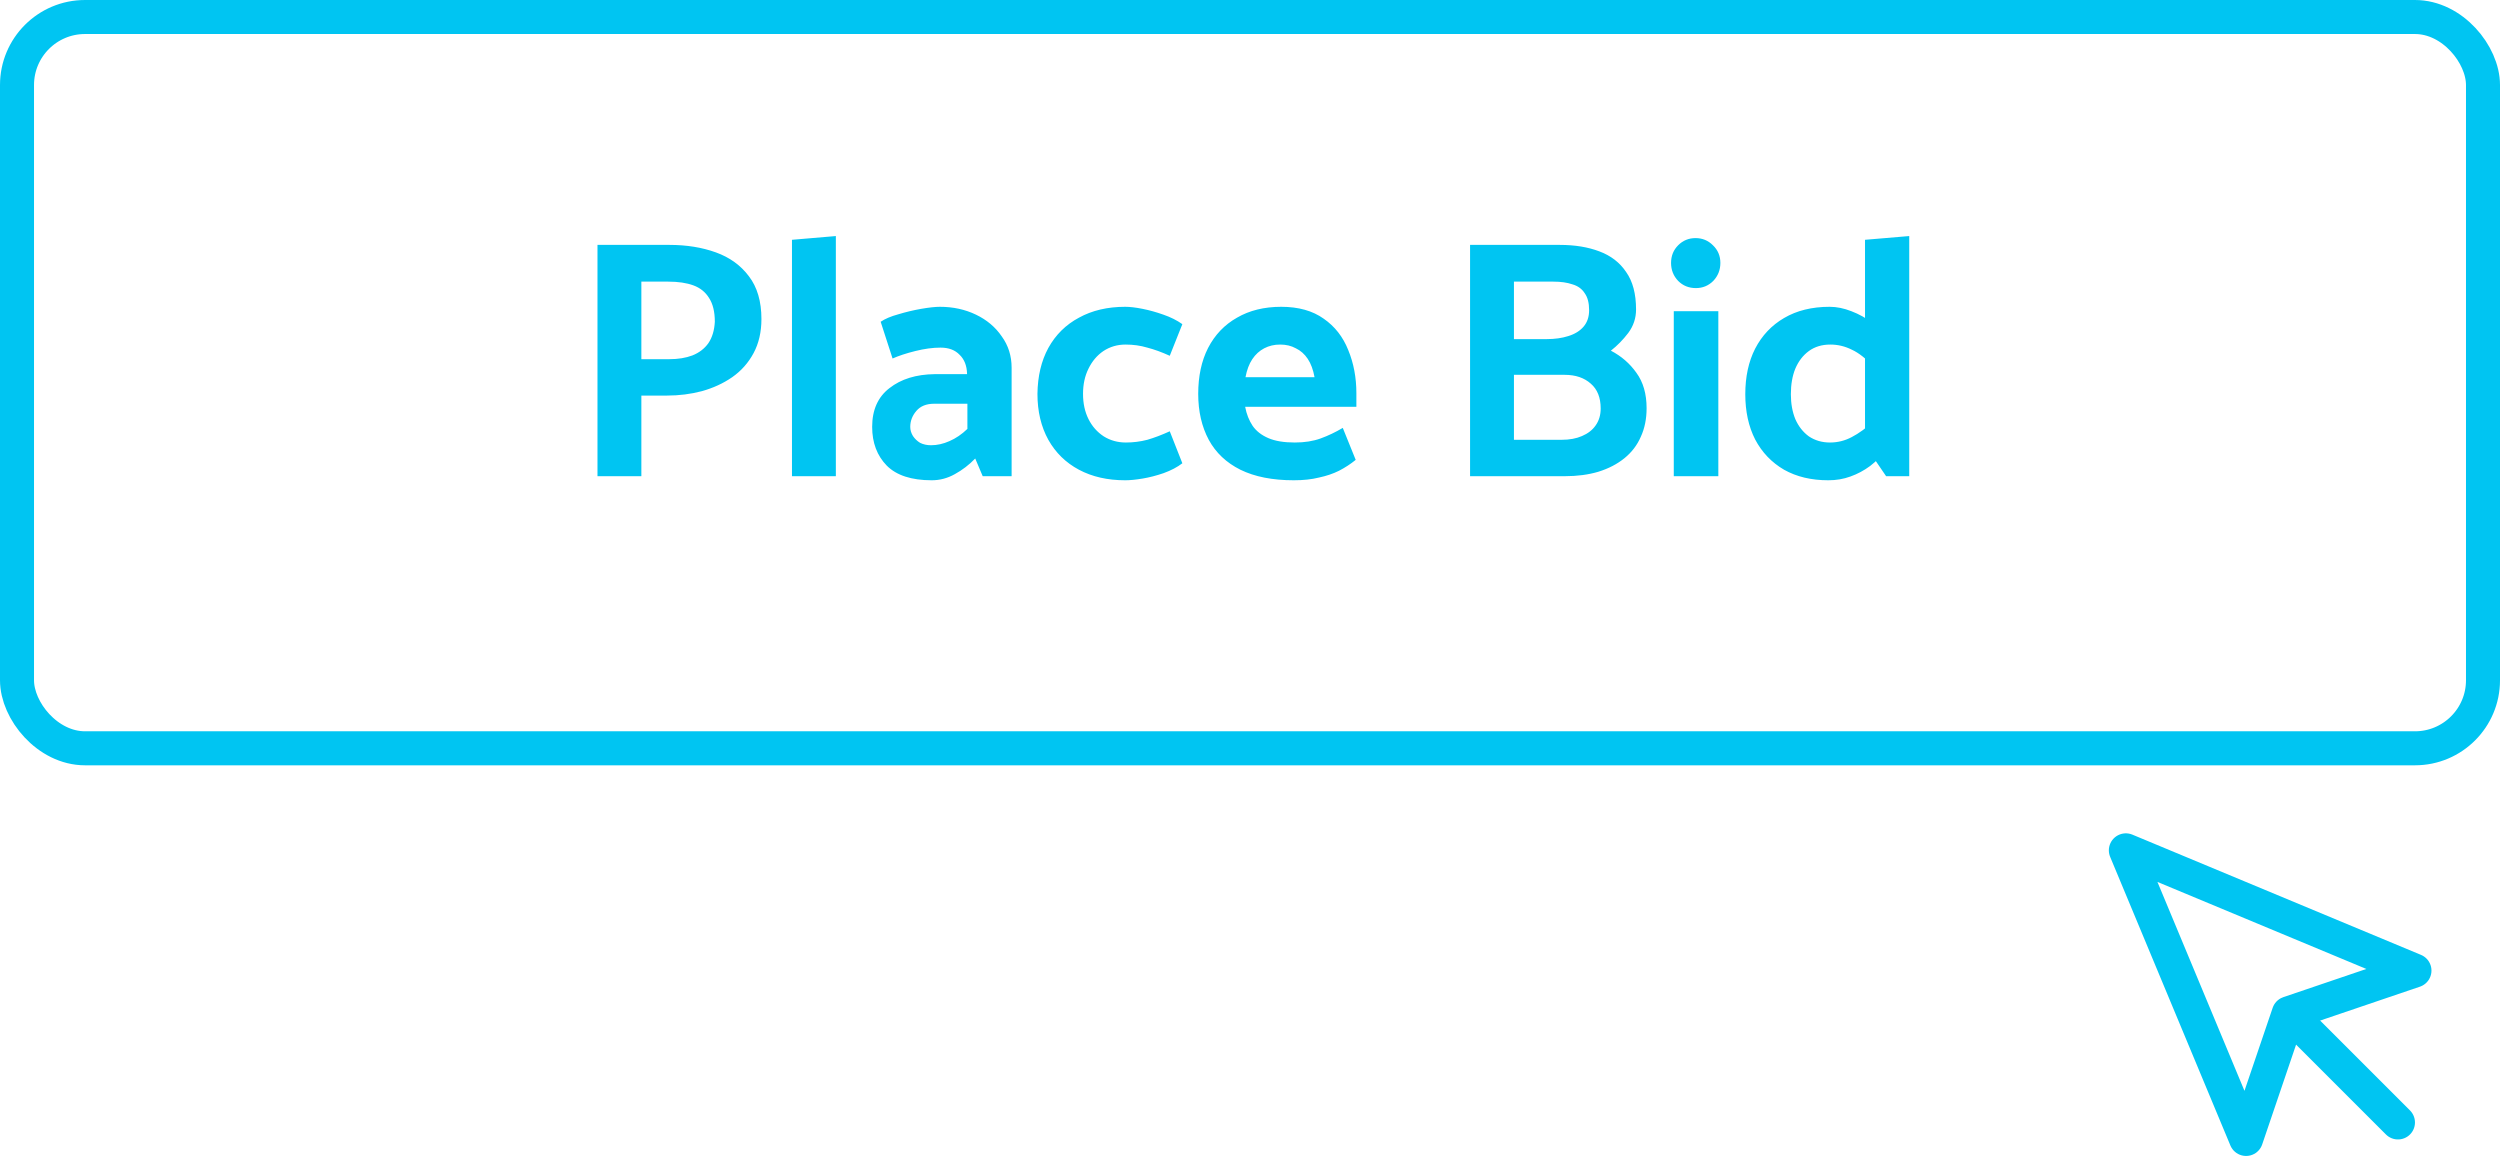
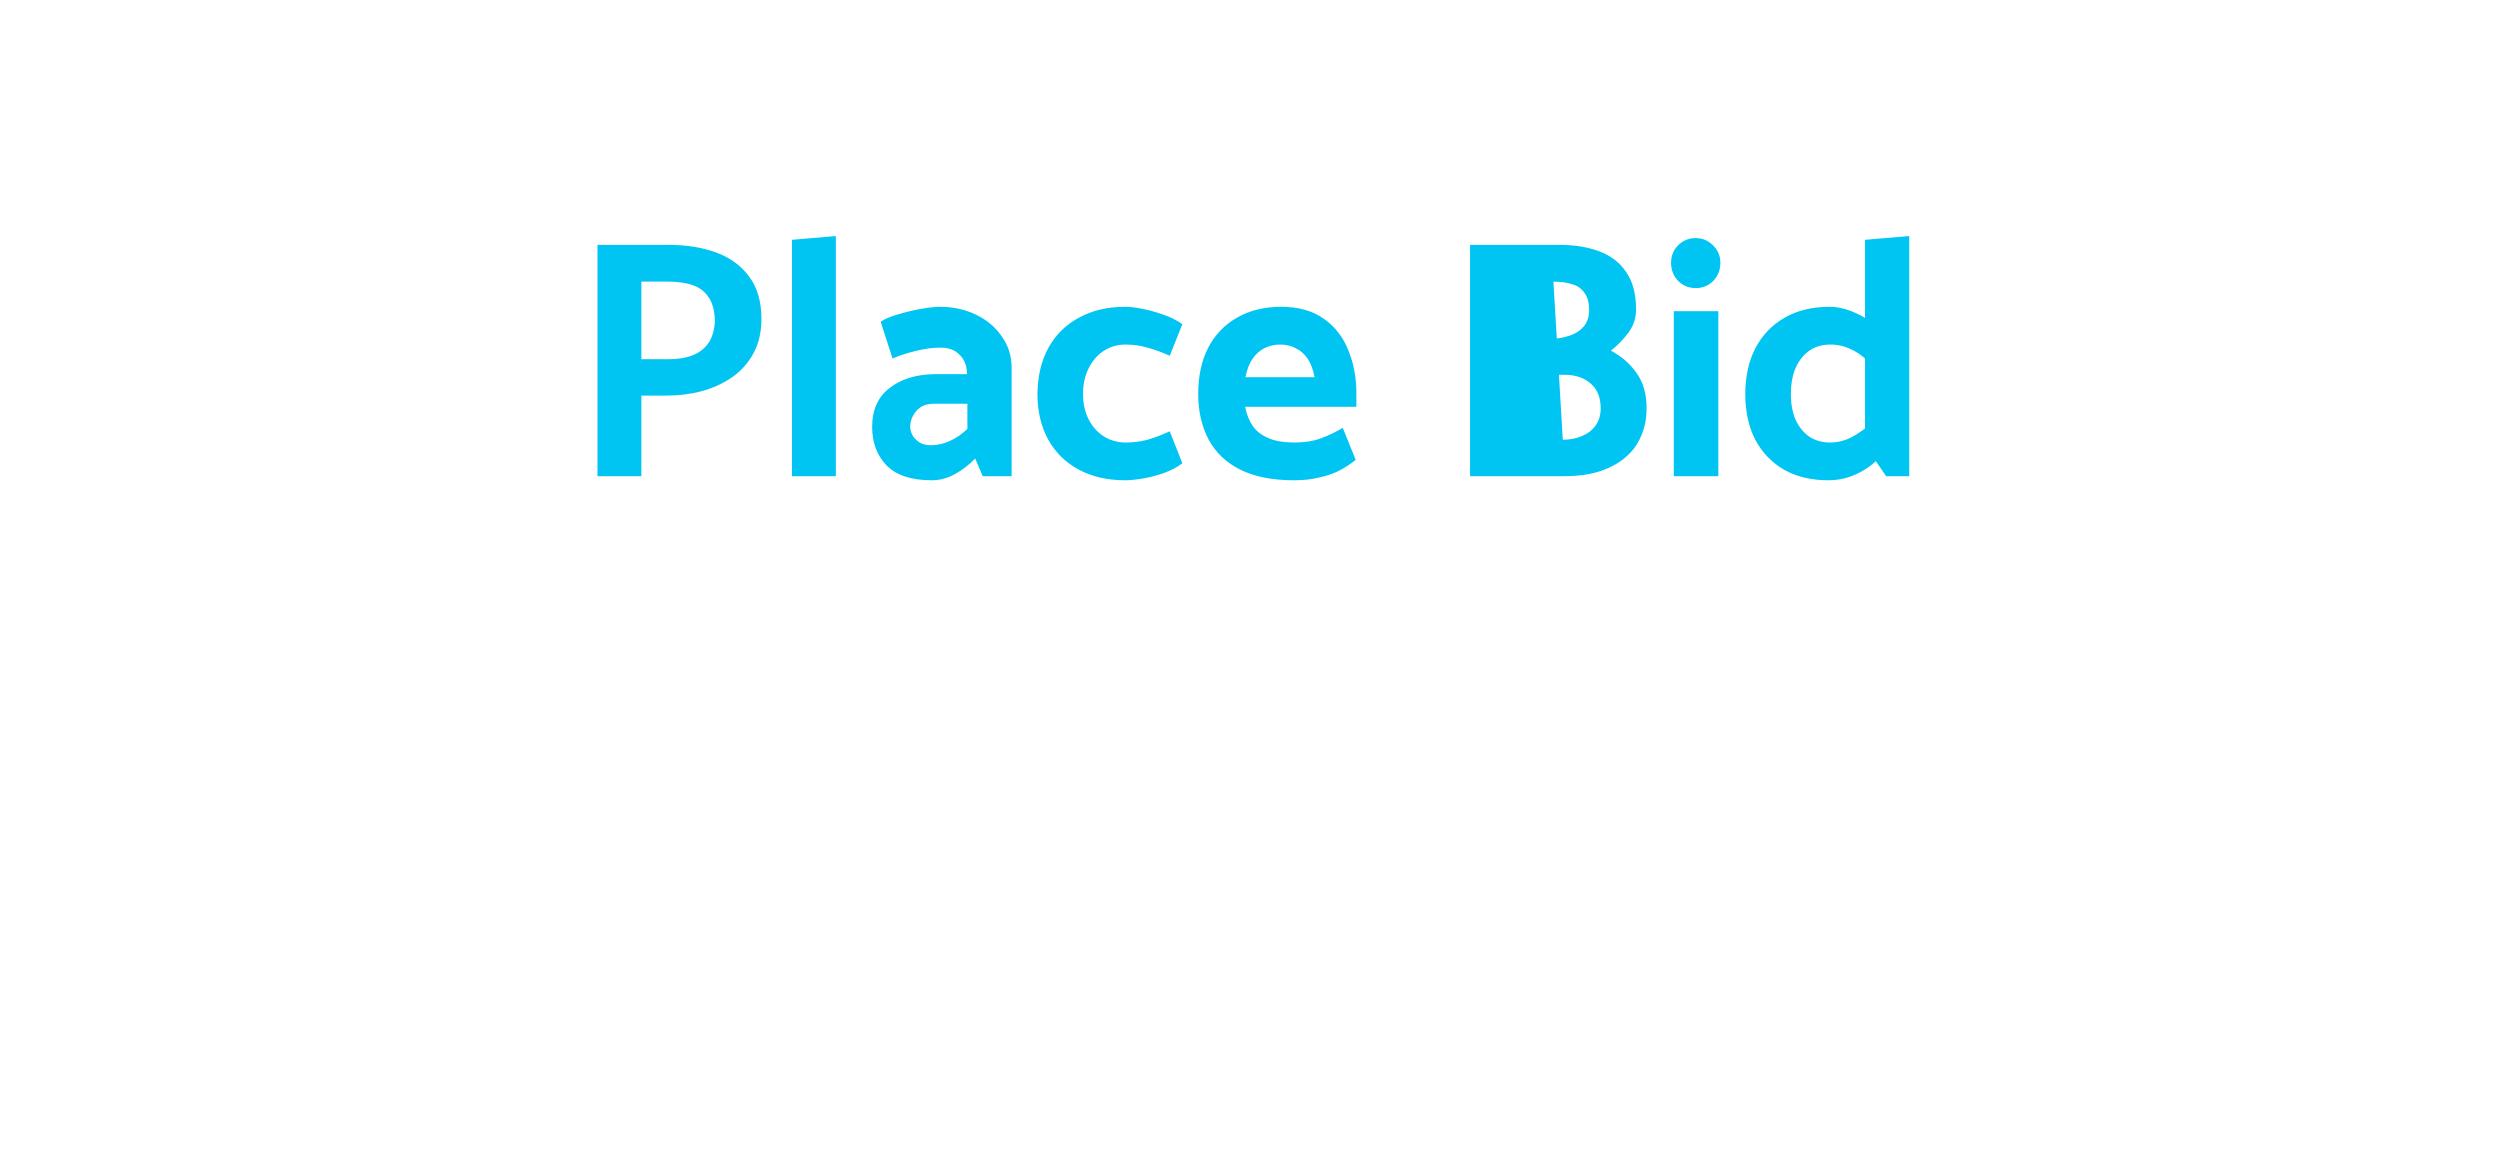
<svg xmlns="http://www.w3.org/2000/svg" width="147" height="68" viewBox="0 0 147 68" fill="none">
-   <rect x="1" y="1" width="145" height="43" rx="4" stroke="#00C5F2" stroke-width="2" />
-   <path d="M37.712 28H35.132V14.4H39.372C40.372 14.4 41.278 14.547 42.092 14.84C42.905 15.133 43.552 15.6 44.032 16.24C44.525 16.88 44.772 17.72 44.772 18.76C44.772 19.52 44.618 20.187 44.312 20.76C44.005 21.333 43.585 21.807 43.052 22.18C42.532 22.54 41.938 22.813 41.272 23C40.618 23.173 39.932 23.26 39.212 23.26H37.712V28ZM39.292 16.56H37.712V21.12H39.352C39.872 21.12 40.325 21.047 40.712 20.9C41.112 20.74 41.425 20.5 41.652 20.18C41.878 19.847 42.005 19.427 42.032 18.92C42.032 18.333 41.918 17.867 41.692 17.52C41.478 17.173 41.172 16.927 40.772 16.78C40.372 16.633 39.878 16.56 39.292 16.56ZM49.148 28H46.568V14.1L49.148 13.88V28ZM53.523 25.1C53.523 25.287 53.577 25.467 53.683 25.64C53.79 25.8 53.93 25.933 54.103 26.04C54.29 26.133 54.503 26.18 54.743 26.18C55.103 26.18 55.463 26.1 55.823 25.94C56.197 25.78 56.55 25.54 56.883 25.22V23.74H54.923C54.47 23.74 54.123 23.88 53.883 24.16C53.643 24.44 53.523 24.753 53.523 25.1ZM52.483 21.08L51.783 18.92C52.037 18.747 52.383 18.6 52.823 18.48C53.263 18.347 53.71 18.24 54.163 18.16C54.63 18.08 54.997 18.04 55.263 18.04C56.037 18.04 56.743 18.193 57.383 18.5C58.023 18.807 58.53 19.233 58.903 19.78C59.29 20.313 59.483 20.927 59.483 21.62V28H57.783L57.343 26.96C56.983 27.333 56.583 27.64 56.143 27.88C55.717 28.12 55.263 28.24 54.783 28.24C53.597 28.24 52.717 27.953 52.143 27.38C51.57 26.793 51.283 26.033 51.283 25.1C51.283 24.1 51.623 23.34 52.303 22.82C52.983 22.287 53.87 22.013 54.963 22H56.863V21.98C56.85 21.5 56.703 21.127 56.423 20.86C56.157 20.58 55.783 20.44 55.303 20.44C54.85 20.44 54.357 20.507 53.823 20.64C53.29 20.773 52.843 20.92 52.483 21.08ZM68.782 25.36L69.522 27.24C69.229 27.467 68.862 27.66 68.422 27.82C67.995 27.967 67.582 28.073 67.182 28.14C66.782 28.207 66.442 28.24 66.162 28.24C65.122 28.24 64.215 28.033 63.442 27.62C62.669 27.207 62.069 26.62 61.642 25.86C61.215 25.087 61.002 24.187 61.002 23.16C61.015 22.12 61.229 21.22 61.642 20.46C62.069 19.687 62.669 19.093 63.442 18.68C64.215 18.253 65.122 18.04 66.162 18.04C66.442 18.04 66.782 18.08 67.182 18.16C67.582 18.24 67.989 18.353 68.402 18.5C68.829 18.647 69.202 18.833 69.522 19.06L68.782 20.92C68.315 20.707 67.875 20.547 67.462 20.44C67.062 20.32 66.635 20.26 66.182 20.26C65.702 20.26 65.269 20.387 64.882 20.64C64.509 20.893 64.215 21.24 64.002 21.68C63.789 22.107 63.682 22.6 63.682 23.16C63.682 23.72 63.789 24.213 64.002 24.64C64.215 25.067 64.515 25.407 64.902 25.66C65.289 25.9 65.722 26.02 66.202 26.02C66.629 26.02 67.049 25.967 67.462 25.86C67.875 25.74 68.315 25.573 68.782 25.36ZM79.755 23.92H73.215C73.295 24.347 73.442 24.72 73.655 25.04C73.868 25.347 74.175 25.587 74.575 25.76C74.975 25.933 75.495 26.02 76.135 26.02C76.708 26.02 77.215 25.94 77.655 25.78C78.095 25.62 78.528 25.413 78.955 25.16L79.715 27.04C79.422 27.28 79.095 27.493 78.735 27.68C78.388 27.853 77.995 27.987 77.555 28.08C77.128 28.187 76.635 28.24 76.075 28.24C74.822 28.24 73.775 28.033 72.935 27.62C72.108 27.207 71.488 26.62 71.075 25.86C70.662 25.087 70.455 24.187 70.455 23.16C70.455 22.12 70.648 21.22 71.035 20.46C71.435 19.687 72.002 19.093 72.735 18.68C73.468 18.253 74.335 18.04 75.335 18.04C76.348 18.04 77.182 18.273 77.835 18.74C78.488 19.193 78.968 19.807 79.275 20.58C79.595 21.353 79.755 22.2 79.755 23.12V23.92ZM73.235 22.18H77.295C77.215 21.74 77.082 21.38 76.895 21.1C76.708 20.82 76.475 20.613 76.195 20.48C75.928 20.333 75.622 20.26 75.275 20.26C74.928 20.26 74.615 20.333 74.335 20.48C74.055 20.627 73.822 20.84 73.635 21.12C73.448 21.4 73.315 21.753 73.235 22.18ZM92.02 28H86.44V14.4H91.72C92.6 14.4 93.374 14.527 94.04 14.78C94.72 15.033 95.247 15.44 95.62 16C96.007 16.547 96.2 17.28 96.2 18.2C96.2 18.707 96.047 19.167 95.74 19.58C95.434 19.98 95.094 20.327 94.72 20.62C95.334 20.94 95.834 21.373 96.22 21.92C96.62 22.467 96.82 23.16 96.82 24C96.82 24.627 96.707 25.187 96.48 25.68C96.267 26.173 95.947 26.593 95.52 26.94C95.094 27.287 94.58 27.553 93.98 27.74C93.394 27.913 92.74 28 92.02 28ZM91.34 16.56H89.02V19.94H90.94C91.42 19.94 91.847 19.88 92.22 19.76C92.607 19.64 92.907 19.453 93.12 19.2C93.334 18.947 93.44 18.627 93.44 18.24C93.44 17.813 93.354 17.48 93.18 17.24C93.02 16.987 92.78 16.813 92.46 16.72C92.154 16.613 91.78 16.56 91.34 16.56ZM92 22.04H89.02V25.86H91.82C92.287 25.86 92.687 25.787 93.02 25.64C93.367 25.493 93.634 25.287 93.82 25.02C94.02 24.74 94.12 24.407 94.12 24.02C94.12 23.38 93.927 22.893 93.54 22.56C93.154 22.213 92.64 22.04 92 22.04ZM101.038 28H98.418V18.3H101.038V28ZM99.718 16.94C99.305 16.94 98.958 16.8 98.678 16.52C98.398 16.227 98.258 15.873 98.258 15.46C98.258 15.047 98.398 14.7 98.678 14.42C98.958 14.14 99.298 14 99.698 14C100.098 14 100.438 14.14 100.718 14.42C101.012 14.7 101.158 15.047 101.158 15.46C101.158 15.873 101.018 16.227 100.738 16.52C100.458 16.8 100.118 16.94 99.718 16.94ZM109.663 26.18V14.1L112.263 13.88V28H110.903L109.663 26.18ZM110.203 24.74L110.943 26.44C110.65 26.8 110.323 27.12 109.963 27.4C109.603 27.667 109.216 27.873 108.803 28.02C108.403 28.167 107.97 28.24 107.503 28.24C106.503 28.24 105.636 28.033 104.903 27.62C104.17 27.193 103.603 26.6 103.203 25.84C102.816 25.08 102.623 24.193 102.623 23.18C102.623 22.153 102.816 21.26 103.203 20.5C103.603 19.727 104.17 19.127 104.903 18.7C105.65 18.26 106.543 18.04 107.583 18.04C107.996 18.04 108.423 18.127 108.863 18.3C109.316 18.473 109.723 18.7 110.083 18.98C110.456 19.26 110.743 19.553 110.943 19.86L110.223 21.62C109.743 21.1 109.296 20.747 108.883 20.56C108.483 20.36 108.063 20.26 107.623 20.26C107.13 20.26 106.71 20.387 106.363 20.64C106.016 20.893 105.75 21.24 105.563 21.68C105.39 22.107 105.303 22.607 105.303 23.18C105.303 23.727 105.39 24.213 105.563 24.64C105.75 25.067 106.016 25.407 106.363 25.66C106.723 25.9 107.136 26.02 107.603 26.02C108.056 26.02 108.483 25.913 108.883 25.7C109.296 25.487 109.736 25.167 110.203 24.74Z" fill="#00C5F2" />
-   <path d="M125 50L132.07 66.97L134.58 59.58L141.97 57.07L125 50Z" stroke="#00C5F2" stroke-width="2" stroke-linecap="round" stroke-linejoin="round" />
-   <path d="M135 60L141 66" stroke="#00C5F2" stroke-width="2" stroke-linecap="round" stroke-linejoin="round" />
+   <path d="M37.712 28H35.132V14.4H39.372C40.372 14.4 41.278 14.547 42.092 14.84C42.905 15.133 43.552 15.6 44.032 16.24C44.525 16.88 44.772 17.72 44.772 18.76C44.772 19.52 44.618 20.187 44.312 20.76C44.005 21.333 43.585 21.807 43.052 22.18C42.532 22.54 41.938 22.813 41.272 23C40.618 23.173 39.932 23.26 39.212 23.26H37.712V28ZM39.292 16.56H37.712V21.12H39.352C39.872 21.12 40.325 21.047 40.712 20.9C41.112 20.74 41.425 20.5 41.652 20.18C41.878 19.847 42.005 19.427 42.032 18.92C42.032 18.333 41.918 17.867 41.692 17.52C41.478 17.173 41.172 16.927 40.772 16.78C40.372 16.633 39.878 16.56 39.292 16.56ZM49.148 28H46.568V14.1L49.148 13.88V28ZM53.523 25.1C53.523 25.287 53.577 25.467 53.683 25.64C53.79 25.8 53.93 25.933 54.103 26.04C54.29 26.133 54.503 26.18 54.743 26.18C55.103 26.18 55.463 26.1 55.823 25.94C56.197 25.78 56.55 25.54 56.883 25.22V23.74H54.923C54.47 23.74 54.123 23.88 53.883 24.16C53.643 24.44 53.523 24.753 53.523 25.1ZM52.483 21.08L51.783 18.92C52.037 18.747 52.383 18.6 52.823 18.48C53.263 18.347 53.71 18.24 54.163 18.16C54.63 18.08 54.997 18.04 55.263 18.04C56.037 18.04 56.743 18.193 57.383 18.5C58.023 18.807 58.53 19.233 58.903 19.78C59.29 20.313 59.483 20.927 59.483 21.62V28H57.783L57.343 26.96C56.983 27.333 56.583 27.64 56.143 27.88C55.717 28.12 55.263 28.24 54.783 28.24C53.597 28.24 52.717 27.953 52.143 27.38C51.57 26.793 51.283 26.033 51.283 25.1C51.283 24.1 51.623 23.34 52.303 22.82C52.983 22.287 53.87 22.013 54.963 22H56.863V21.98C56.85 21.5 56.703 21.127 56.423 20.86C56.157 20.58 55.783 20.44 55.303 20.44C54.85 20.44 54.357 20.507 53.823 20.64C53.29 20.773 52.843 20.92 52.483 21.08ZM68.782 25.36L69.522 27.24C69.229 27.467 68.862 27.66 68.422 27.82C67.995 27.967 67.582 28.073 67.182 28.14C66.782 28.207 66.442 28.24 66.162 28.24C65.122 28.24 64.215 28.033 63.442 27.62C62.669 27.207 62.069 26.62 61.642 25.86C61.215 25.087 61.002 24.187 61.002 23.16C61.015 22.12 61.229 21.22 61.642 20.46C62.069 19.687 62.669 19.093 63.442 18.68C64.215 18.253 65.122 18.04 66.162 18.04C66.442 18.04 66.782 18.08 67.182 18.16C67.582 18.24 67.989 18.353 68.402 18.5C68.829 18.647 69.202 18.833 69.522 19.06L68.782 20.92C68.315 20.707 67.875 20.547 67.462 20.44C67.062 20.32 66.635 20.26 66.182 20.26C65.702 20.26 65.269 20.387 64.882 20.64C64.509 20.893 64.215 21.24 64.002 21.68C63.789 22.107 63.682 22.6 63.682 23.16C63.682 23.72 63.789 24.213 64.002 24.64C64.215 25.067 64.515 25.407 64.902 25.66C65.289 25.9 65.722 26.02 66.202 26.02C66.629 26.02 67.049 25.967 67.462 25.86C67.875 25.74 68.315 25.573 68.782 25.36ZM79.755 23.92H73.215C73.295 24.347 73.442 24.72 73.655 25.04C73.868 25.347 74.175 25.587 74.575 25.76C74.975 25.933 75.495 26.02 76.135 26.02C76.708 26.02 77.215 25.94 77.655 25.78C78.095 25.62 78.528 25.413 78.955 25.16L79.715 27.04C79.422 27.28 79.095 27.493 78.735 27.68C78.388 27.853 77.995 27.987 77.555 28.08C77.128 28.187 76.635 28.24 76.075 28.24C74.822 28.24 73.775 28.033 72.935 27.62C72.108 27.207 71.488 26.62 71.075 25.86C70.662 25.087 70.455 24.187 70.455 23.16C70.455 22.12 70.648 21.22 71.035 20.46C71.435 19.687 72.002 19.093 72.735 18.68C73.468 18.253 74.335 18.04 75.335 18.04C76.348 18.04 77.182 18.273 77.835 18.74C78.488 19.193 78.968 19.807 79.275 20.58C79.595 21.353 79.755 22.2 79.755 23.12V23.92ZM73.235 22.18H77.295C77.215 21.74 77.082 21.38 76.895 21.1C76.708 20.82 76.475 20.613 76.195 20.48C75.928 20.333 75.622 20.26 75.275 20.26C74.928 20.26 74.615 20.333 74.335 20.48C74.055 20.627 73.822 20.84 73.635 21.12C73.448 21.4 73.315 21.753 73.235 22.18ZM92.02 28H86.44V14.4H91.72C92.6 14.4 93.374 14.527 94.04 14.78C94.72 15.033 95.247 15.44 95.62 16C96.007 16.547 96.2 17.28 96.2 18.2C96.2 18.707 96.047 19.167 95.74 19.58C95.434 19.98 95.094 20.327 94.72 20.62C95.334 20.94 95.834 21.373 96.22 21.92C96.62 22.467 96.82 23.16 96.82 24C96.82 24.627 96.707 25.187 96.48 25.68C96.267 26.173 95.947 26.593 95.52 26.94C95.094 27.287 94.58 27.553 93.98 27.74C93.394 27.913 92.74 28 92.02 28ZH89.02V19.94H90.94C91.42 19.94 91.847 19.88 92.22 19.76C92.607 19.64 92.907 19.453 93.12 19.2C93.334 18.947 93.44 18.627 93.44 18.24C93.44 17.813 93.354 17.48 93.18 17.24C93.02 16.987 92.78 16.813 92.46 16.72C92.154 16.613 91.78 16.56 91.34 16.56ZM92 22.04H89.02V25.86H91.82C92.287 25.86 92.687 25.787 93.02 25.64C93.367 25.493 93.634 25.287 93.82 25.02C94.02 24.74 94.12 24.407 94.12 24.02C94.12 23.38 93.927 22.893 93.54 22.56C93.154 22.213 92.64 22.04 92 22.04ZM101.038 28H98.418V18.3H101.038V28ZM99.718 16.94C99.305 16.94 98.958 16.8 98.678 16.52C98.398 16.227 98.258 15.873 98.258 15.46C98.258 15.047 98.398 14.7 98.678 14.42C98.958 14.14 99.298 14 99.698 14C100.098 14 100.438 14.14 100.718 14.42C101.012 14.7 101.158 15.047 101.158 15.46C101.158 15.873 101.018 16.227 100.738 16.52C100.458 16.8 100.118 16.94 99.718 16.94ZM109.663 26.18V14.1L112.263 13.88V28H110.903L109.663 26.18ZM110.203 24.74L110.943 26.44C110.65 26.8 110.323 27.12 109.963 27.4C109.603 27.667 109.216 27.873 108.803 28.02C108.403 28.167 107.97 28.24 107.503 28.24C106.503 28.24 105.636 28.033 104.903 27.62C104.17 27.193 103.603 26.6 103.203 25.84C102.816 25.08 102.623 24.193 102.623 23.18C102.623 22.153 102.816 21.26 103.203 20.5C103.603 19.727 104.17 19.127 104.903 18.7C105.65 18.26 106.543 18.04 107.583 18.04C107.996 18.04 108.423 18.127 108.863 18.3C109.316 18.473 109.723 18.7 110.083 18.98C110.456 19.26 110.743 19.553 110.943 19.86L110.223 21.62C109.743 21.1 109.296 20.747 108.883 20.56C108.483 20.36 108.063 20.26 107.623 20.26C107.13 20.26 106.71 20.387 106.363 20.64C106.016 20.893 105.75 21.24 105.563 21.68C105.39 22.107 105.303 22.607 105.303 23.18C105.303 23.727 105.39 24.213 105.563 24.64C105.75 25.067 106.016 25.407 106.363 25.66C106.723 25.9 107.136 26.02 107.603 26.02C108.056 26.02 108.483 25.913 108.883 25.7C109.296 25.487 109.736 25.167 110.203 24.74Z" fill="#00C5F2" />
</svg>